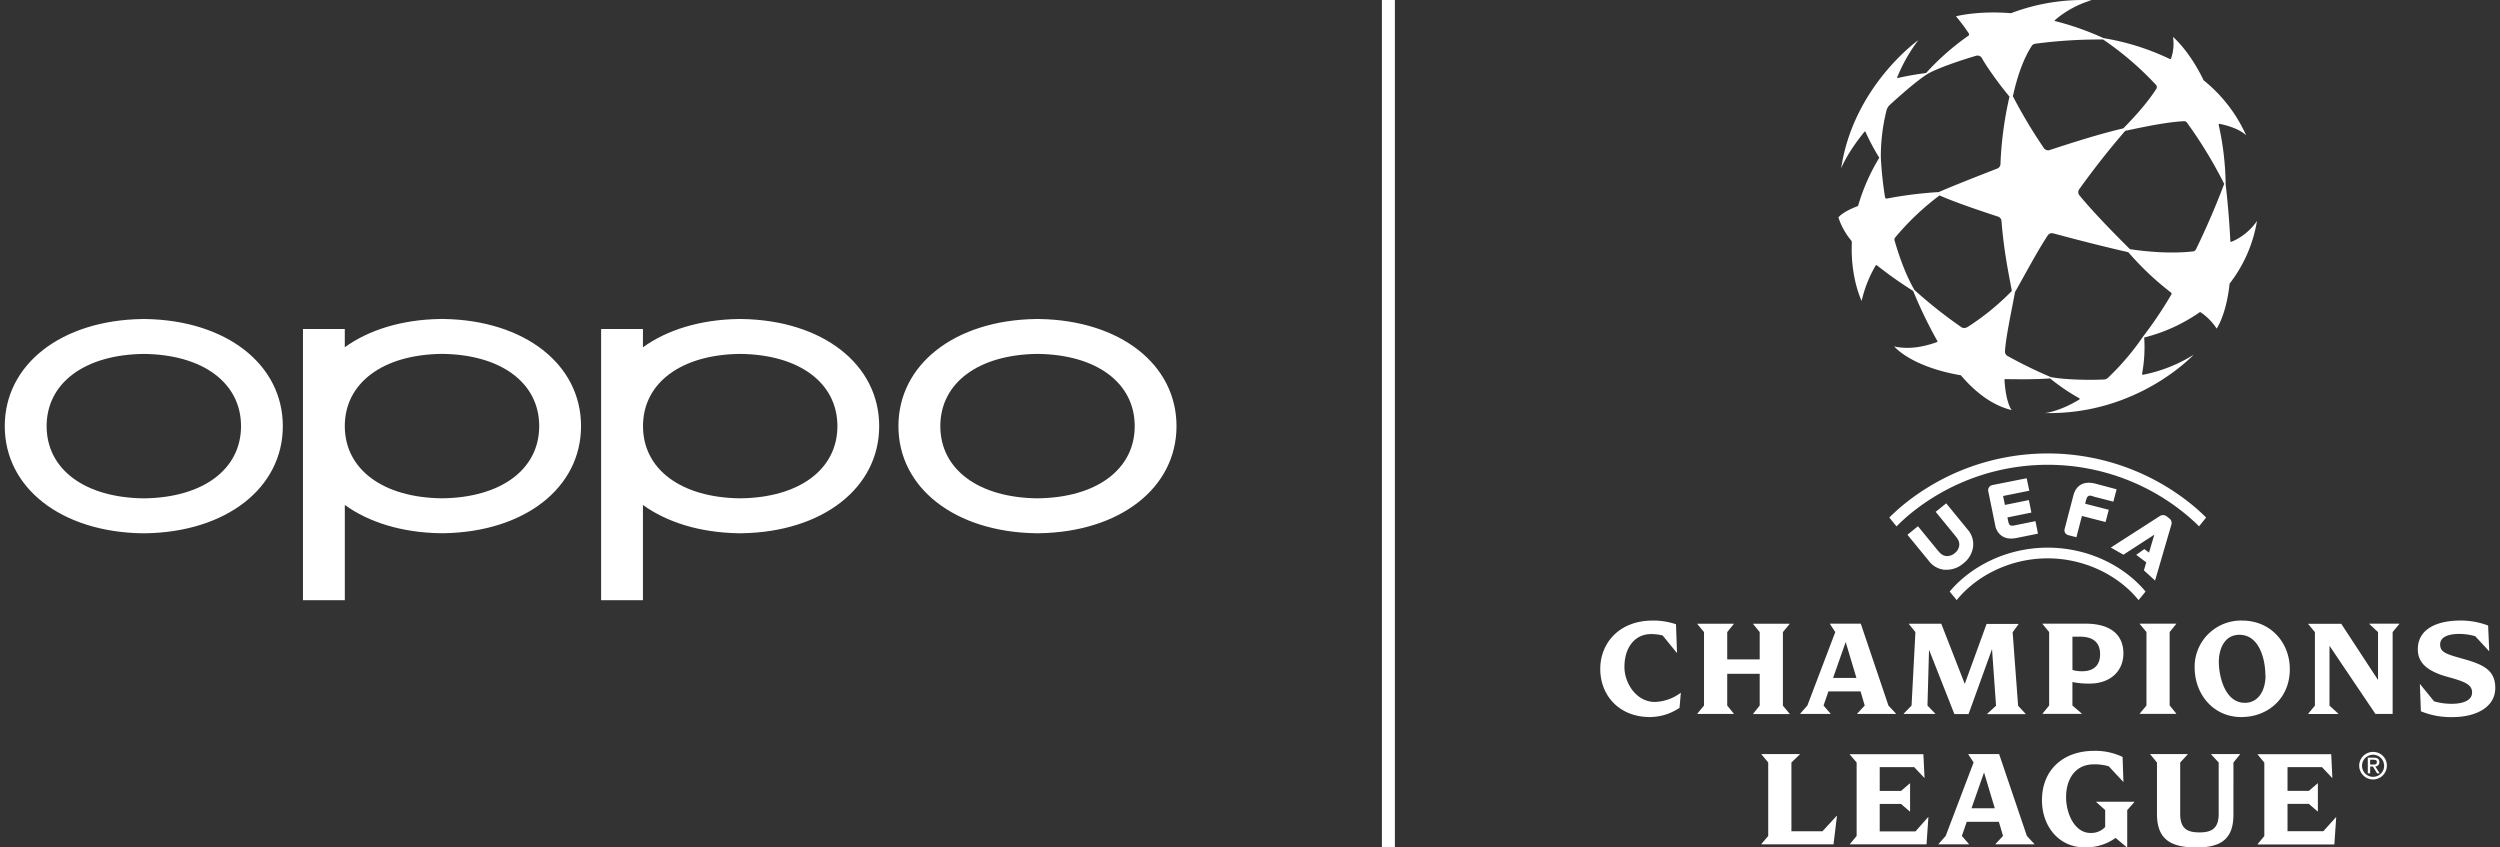
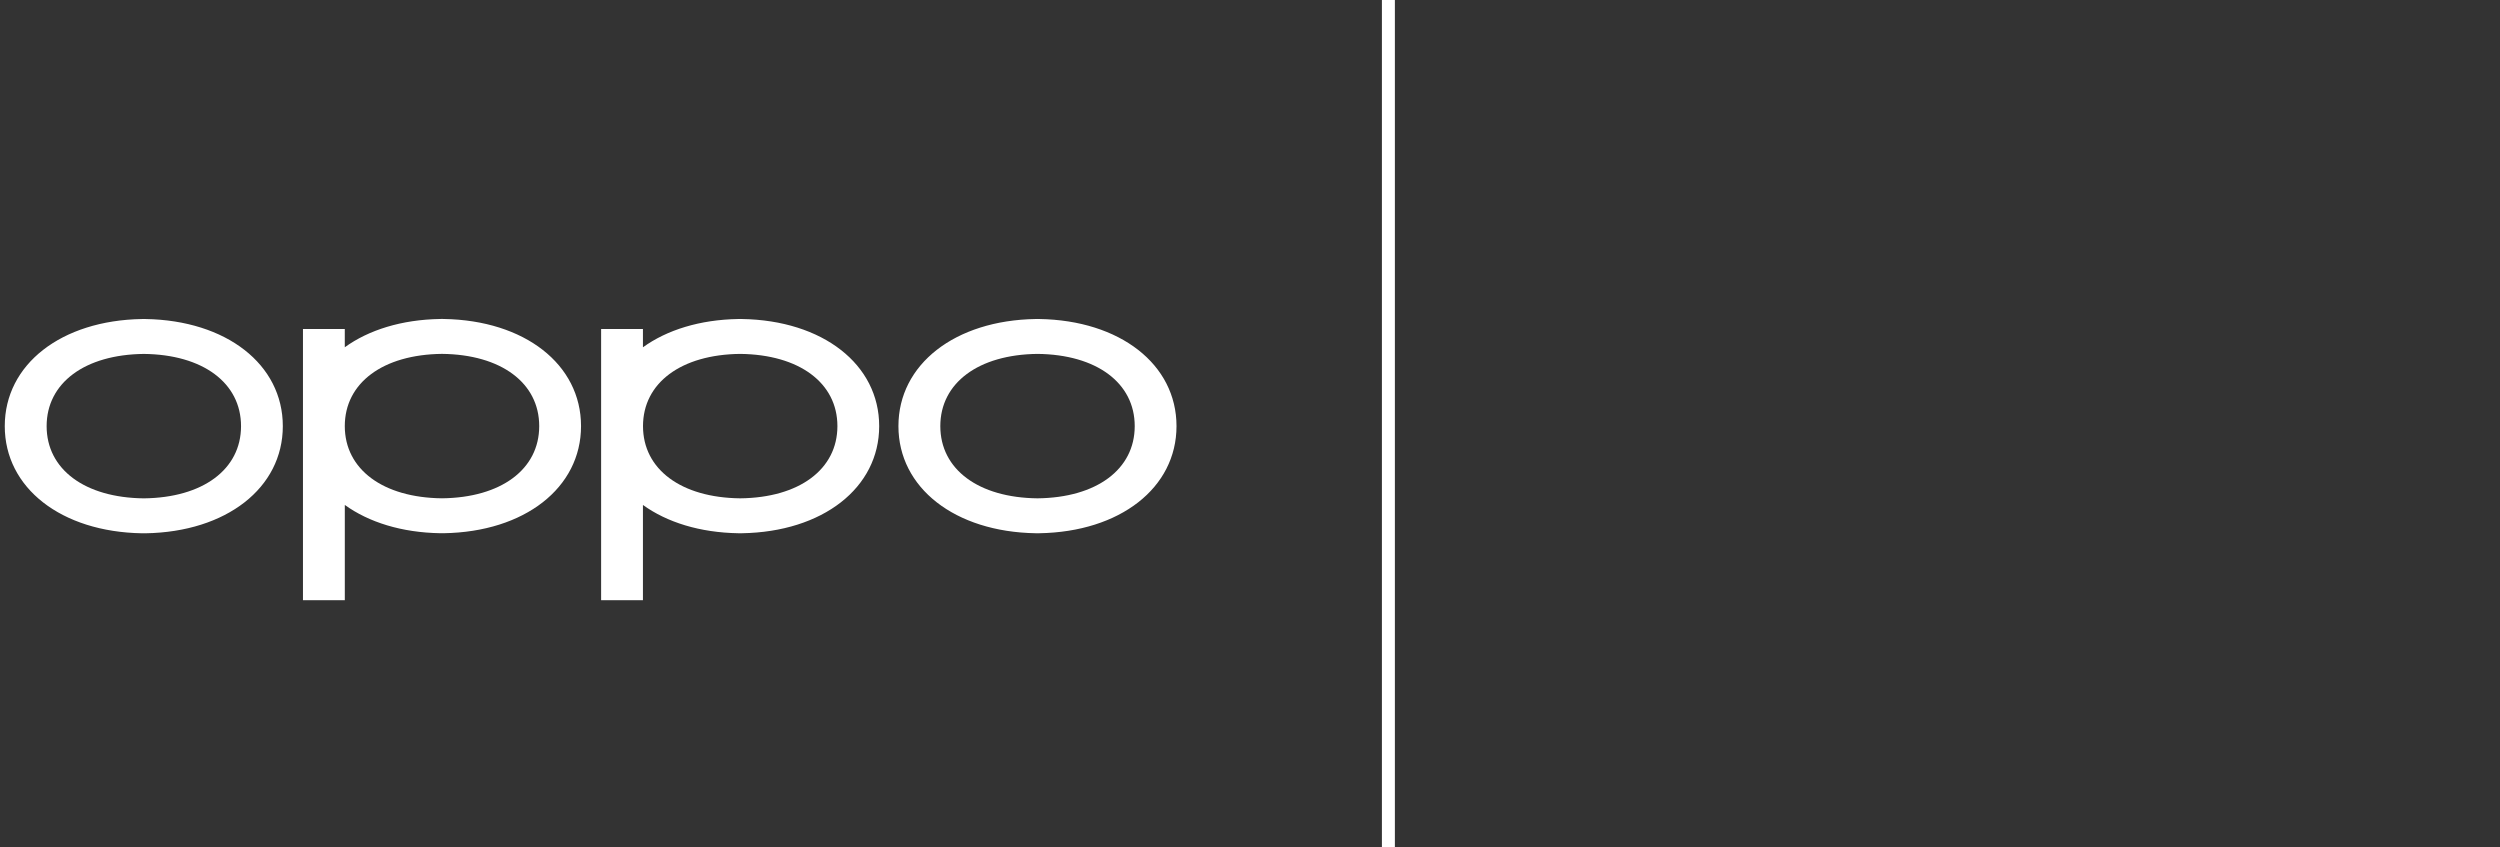
<svg xmlns="http://www.w3.org/2000/svg" width="118" height="40" viewBox="0 0 118 40" fill="none">
  <rect x="0" y="0" width="118" height="40" fill="#333333" stroke="none" />
-   <path d="M86.402 33.697H84.97v-.013l.338-.383 1.317-3.467-.25-.383v-.013h1.454l1.305 3.863.356.383v.013h-1.831v-.013l.356-.383-.196-.666h-1.518l-.23.666.331.383v.013zm.119-1.699h1.102l-.506-1.694-.596 1.694zm29.667-.92c-.776-.216-1.013-.309-1.013-.665 0-.41.534-.491.872-.491.265-.004.529.032.783.107l.649.699h.013l-.053-1.203a3.622 3.622 0 00-1.318-.235c-1.02 0-2 .353-2 1.356 0 .651.453 1.042 1.432 1.31.757.209 1.129.343 1.129.726 0 .443-.568.537-.95.537a2.894 2.894 0 01-.845-.117l-.655-.806h-.014l.048 1.276c.473.194.982.287 1.494.275 1.094 0 2.017-.456 2.017-1.377-.001-.868-.595-1.117-1.588-1.392h-.001zm-4.356-1.627l.411.383v2.261l-1.736-2.653h-1.56v.013l.318.383v3.466l-.318.384v.013h1.424v-.013l-.419-.384V30.48l2.168 3.217h.812v-3.863l.317-.383v-.013h-1.416l-.001.013zm.28 6.725l.21.326h-.124l-.195-.321h-.131v.32h-.112v-.738h.283c.175 0 .262.064.262.209a.194.194 0 01-.192.204h-.001zm-.106-.09c.096 0 .182 0 .182-.119 0-.092-.085-.108-.164-.108h-.153v.227h.135zm.654.044a.653.653 0 11-1.259-.236.656.656 0 01.606-.403.642.642 0 01.654.64h-.001zm-.131 0a.52.52 0 00-.635-.493.521.521 0 10.318.988.528.528 0 00.284-.29.527.527 0 00.035-.205h-.002zm-8.163-.524l.356.384v2.424c0 .7-.344.875-.905.875-.562 0-.912-.162-.912-.875V35.99l.356-.384v-.013h-1.769v.013l.317.384v2.424c0 1.162.593 1.586 1.865 1.586 1.156 0 1.744-.397 1.744-1.552V35.99l.311-.384v-.013h-1.363v.014zm1.424-1.761c-1.337 0-2.202-1.095-2.202-2.337a2.165 2.165 0 01.643-1.582 2.193 2.193 0 011.594-.635c1.371 0 2.254 1.061 2.254 2.29.004 1.398-1.057 2.264-2.28 2.264h-.009zm1.136-1.968c0-.739-.277-1.915-1.224-1.915-.755 0-.973.753-.973 1.264 0 .745.312 1.947 1.224 1.947.668 0 .981-.618.981-1.296h-.008zM96.72 33.3v-3.467l-.316-.383v-.013h2.029c1.23 0 1.791.557 1.791 1.404 0 .88-.67 1.424-1.582 1.424a3.832 3.832 0 01-.824-.073V33.3l.445.383v.013h-1.855v-.013l.312-.383zm1.1-1.678c.148.042.3.063.453.061.593 0 .852-.323.852-.8 0-.563-.331-.832-.95-.832h-.356l.001 1.571zm1.118 6.23l.426.382v.8a.9.9 0 01-.69.282c-.756 0-1.155-.92-1.155-1.693 0-.84.426-1.545 1.305-1.545.241-.007.482.024.712.094l.676.725h.014l-.04-1.169c-.42-.2-.881-.299-1.346-.288-1.438 0-2.459.88-2.459 2.33 0 1.217.783 2.224 2.007 2.224a2.397 2.397 0 001.469-.444l.534.449h.014v-1.76l.337-.383v-.014h-1.804v.01zm3.78-4.173l-.311-.384v-3.462l.311-.383v-.013h-1.723v.013l.318.383V33.3l-.318.383v.013h1.723v-.017zm-24.605-.547c-.88 0-1.44-.887-1.44-1.651 0-.944.513-1.552 1.25-1.552.187-.002.374.02.555.066l.662.814h.014l-.047-1.344a3.305 3.305 0 00-1.109-.174c-1.568 0-2.466 1.062-2.466 2.284 0 1.222.864 2.27 2.351 2.27a2.525 2.525 0 001.392-.437l.06-.707h-.008c-.35.264-.774.415-1.214.431zm17.554 6.323l.356.382v.014h-1.836v-.014l.356-.382-.196-.665H92.83l-.23.665.331.382v.014h-1.432v-.014l.338-.382 1.317-3.467-.25-.384v-.013h1.454l1.31 3.864zm-1.513-1.304l-.507-1.691-.593 1.691h1.1zm15.506 1.082h-1.689v-1.29h1.007l.411.355h.015v-1.322h-.015l-.411.354h-1.007v-1.12h1.628l.475.504h.013l-.053-1.115h-3.475v.013l.317.384v3.466l-.317.382v.014h3.622l.088-1.283h-.014l-.595.66zM82.747 33.69v.013h1.723v-.013l-.317-.383v-3.471l.317-.384v-.013h-1.723v.013l.311.383v1.29h-1.533v-1.29l.31-.383v-.013h-1.722v.013l.317.383v3.467l-.317.383v.013h1.723v-.013l-.311-.383v-1.499h1.533v1.499l-.31.388zm3.274 5.545h-1.466V35.99l.398-.384v-.013h-1.81v.013l.317.384v3.466l-.318.376v.02h3.4l.162-1.336h-.02l-.663.72zm5.03-8.567l1.196 3.037h.669l1.108-3.067.189 2.673-.419.384v.013h1.817v-.013l-.356-.384-.258-3.466.278-.384v-.012h-1.508l-1.03 2.831-1.109-2.84h-1.53v.012l.31.383-.182 3.467-.372.383v.013h1.493v-.013l-.37-.383.073-2.634zm-.639 8.574h-1.689v-1.296h1.007l.411.354h.015v-1.322h-.015l-.411.354h-1.007V36.21h1.629l.474.504h.012l-.054-1.115H87.31v.013l.323.378v3.466l-.317.382v.014h3.616l.088-1.283h-.014l-.595.673zm10.781-12.32l.11-.38-.474-.353.383-.273.221.166.251-.844-1.459.944-.594-.337 2.292-1.473a.282.282 0 01.356.01l.097.075a.282.282 0 01.114.154.284.284 0 01-.012.19l-.759 2.602-.526-.482zm2.599-2.076l.337-.419a9.563 9.563 0 00-.528-.488 10.78 10.78 0 00-6.949-2.536c-2.545 0-5.008.899-6.948 2.536-.183.157-.356.32-.528.488l.34.418c.172-.172.352-.34.539-.502a10.241 10.241 0 016.597-2.405c2.416 0 4.754.852 6.598 2.405.19.159.371.324.542.496v.007zm-5.004-1.416l.963.248.153-.584-.996-.265c-.544-.14-.917.062-1.048.57l-.405 1.553a.234.234 0 00.09.272.23.23 0 00.094.039l.368.094.26-1.004 1.116.287.151-.579-1.115-.286.042-.167c.062-.22.129-.243.328-.187l-.001.01zm-3.13-.857l-1.61.32a.26.26 0 00-.167.107.255.255 0 00-.034.194l.322 1.572a.787.787 0 00.342.547c.126.073.27.11.415.106.088 0 .175-.01.261-.028l1.005-.203-.118-.59-.978.198c-.2.04-.266.018-.311-.205l-.034-.168 1.13-.23-.118-.59-1.131.23-.087-.422 1.238-.249-.125-.59zm-3.396 3.538a.547.547 0 01-.394.134c-.16-.019-.259-.084-.418-.28l-.922-1.126-.497.401 1.004 1.227a1.058 1.058 0 00.743.426h.1c.29-.002.569-.107.786-.296a1.182 1.182 0 00.468-.802 1.056 1.056 0 00-.267-.81l-1.004-1.228-.497.401.922 1.127c.16.196.204.304.19.465a.538.538 0 01-.214.36zm4.39-.262c-1.879 0-3.583.835-4.627 2.072l.33.404c.949-1.168 2.55-1.971 4.293-1.971 1.743 0 3.349.803 4.293 1.971l.33-.404c-1.033-1.237-2.737-2.072-4.618-2.072zm8.675-14.435a.037.037 0 01-.018.003.037.037 0 01-.018-.006.043.043 0 01-.014-.014.037.037 0 01-.005-.018 40.573 40.573 0 00-.222-2.688 13.439 13.439 0 00-.328-2.798.043.043 0 01.001-.02.036.036 0 01.009-.016.04.04 0 01.037-.01c.949.192 1.251.545 1.251.545a7.01 7.01 0 00-2.01-2.603c-.671-1.401-1.445-2.049-1.445-2.049a2.1 2.1 0 01-.092 1.022.03.03 0 01-.008.014.041.041 0 01-.013.01.04.04 0 01-.033 0 11.56 11.56 0 00-3.132-.986 13.46 13.46 0 00-2.29-.806.024.024 0 01-.017-.017.024.024 0 01.007-.023 4.669 4.669 0 011.74-.944 9.508 9.508 0 00-3.807.613C93.334.496 92.323.77 92.323.77c.218.26.422.53.608.813a.08.08 0 01-.023.104c-.731.51-1.401 1.1-1.998 1.76-.448.057-.893.135-1.333.236a.025.025 0 01-.025-.008.024.024 0 01-.005-.011l.001-.014a7.617 7.617 0 01.997-1.755S87.482 4.06 86.902 7.95c0 0 .253-.69 1.105-1.736a.024.024 0 01.04 0c.191.425.41.836.655 1.232a9.398 9.398 0 00-.992 2.242.073.073 0 01-.047.05c-.712.268-.89.524-.89.524.129.396.333.764.6 1.085.024.03.036.067.034.105-.074 1.66.463 2.753.463 2.753a5.83 5.83 0 01.66-1.671.04.04 0 01.044-.019c.005 0 .01.003.015.007.548.434 1.12.838 1.713 1.21.33.809.71 1.597 1.14 2.359a.04.04 0 01-.006.046.04.04 0 01-.014.01c-.68.246-1.378.353-2.017.203 0 0 .77.956 3.149 1.364.66.777 1.463 1.416 2.4 1.643 0 0-.273-.301-.342-1.422a.04.04 0 01.04-.041c.588.008 1.384.02 2.114-.032a9.4 9.4 0 001.371.932.039.039 0 010 .069c-.967.58-1.61.632-1.61.632 4.38.093 7.01-2.75 7.01-2.75a7.02 7.02 0 01-2.384.943.04.04 0 01-.037-.01.036.036 0 01-.009-.017.043.043 0 01-.001-.02 6.86 6.86 0 00.1-1.71 7.964 7.964 0 002.618-1.192.039.039 0 01.045 0c.302.203.56.466.757.771 0 0 .455-.64.611-2.123a6.569 6.569 0 001.293-2.958 2.743 2.743 0 01-1.203.983zM95.896 2.17a.237.237 0 01.167-.106 23.218 23.218 0 013.204-.2 14.684 14.684 0 012.492 2.138.156.156 0 01.018.193c-.502.783-1.234 1.533-1.555 1.863-1.186.28-2.455.69-3.479 1.025a.239.239 0 01-.27-.091 23.902 23.902 0 01-1.465-2.448c.205-.94.5-1.775.888-2.374zm-6.922 7.141c-.1-.617-.166-1.24-.198-1.865a8.877 8.877 0 01.262-2.214.548.548 0 01.166-.286c.44-.401 1.235-1.11 1.739-1.431.474-.302 1.789-.726 2.331-.883a.239.239 0 01.272.111c.065.118.133.228.205.339a17.13 17.13 0 001.097 1.48 17.037 17.037 0 00-.426 3.186.235.235 0 01-.15.207c-1.373.534-2.411.952-2.76 1.111-.822.049-1.64.15-2.448.306a.078.078 0 01-.09-.06zm3.859 6.136a.238.238 0 01-.261-.008 21.837 21.837 0 01-2.209-1.75c-.407-.694-.721-1.581-.94-2.338a.15.15 0 01.029-.14 12.343 12.343 0 012.093-1.986c.877.377 1.884.708 2.764 1a.237.237 0 01.162.205c.118 1.56.41 2.823.487 3.304a11.827 11.827 0 01-2.125 1.724v-.011zm9.655-1.546c-.404.69-.85 1.353-1.337 1.987a12.2 12.2 0 01-1.65 1.94.317.317 0 01-.206.086c-1.091.044-2.108-.031-2.503-.118a21.711 21.711 0 01-2.038-.995.237.237 0 01-.119-.222c.048-.708.275-1.725.475-2.797.496-.867 1.01-1.857 1.543-2.67a.237.237 0 01.26-.098c1.596.434 2.98.763 3.543.89a13.78 13.78 0 002.012 1.903.077.077 0 01.028.046.078.078 0 01-.008.054v-.006zm1.153-2.124a.152.152 0 01-.119.088c-1.209.139-2.492-.029-2.99-.105-.83-.826-1.723-1.74-2.383-2.54a.235.235 0 01-.01-.287 38.373 38.373 0 012.17-2.756c1.041-.227 2.079-.427 2.78-.456a.157.157 0 01.134.065 20.922 20.922 0 011.759 2.893 36.91 36.91 0 01-1.341 3.108v-.01z" fill="#fff" />
  <path d="M65.532 0v40" stroke="#fff" stroke-width=".612" />
  <path fill-rule="evenodd" clip-rule="evenodd" d="M48.971 23.521c2.787-.03 4.588-1.367 4.588-3.408s-1.8-3.38-4.589-3.409c-2.786.03-4.587 1.368-4.587 3.409 0 2.04 1.8 3.379 4.587 3.408h.001zm-.002-8.466l.084.002c3.814.062 6.478 2.141 6.478 5.056 0 2.914-2.664 4.993-6.478 5.056h-.169c-3.814-.063-6.478-2.142-6.478-5.056 0-2.915 2.664-4.994 6.479-5.056l.084-.002zm-42.18 8.467c2.788-.03 4.588-1.367 4.588-3.408s-1.8-3.38-4.588-3.409c-2.787.03-4.588 1.368-4.588 3.409 0 2.04 1.801 3.379 4.588 3.408zm-.002-8.465l.084.001c3.814.063 6.478 2.142 6.478 5.056 0 2.915-2.664 4.994-6.477 5.057h-.17C2.888 25.108.225 23.029.225 20.114c0-2.914 2.663-4.993 6.478-5.056l.084-.001zm28.151 8.464c-2.788-.03-4.588-1.367-4.588-3.408s1.8-3.38 4.587-3.409c2.788.03 4.589 1.368 4.589 3.409 0 2.04-1.8 3.379-4.588 3.408zm.082-8.464l-.084-.002-.084.002c-1.818.03-3.373.517-4.505 1.335v-.862h-1.974v12.799h1.974v-4.495c1.131.817 2.687 1.305 4.504 1.335h.169c3.814-.063 6.478-2.142 6.478-5.056 0-2.915-2.664-4.994-6.478-5.056zM20.863 23.52c2.787-.03 4.588-1.367 4.588-3.408s-1.801-3.38-4.589-3.409c-2.787.03-4.588 1.368-4.588 3.409 0 2.04 1.801 3.379 4.588 3.408zm0-8.466l.085.002c3.814.062 6.477 2.141 6.477 5.056 0 2.914-2.663 4.993-6.477 5.056h-.169c-1.817-.03-3.373-.518-4.504-1.335v4.495H14.3v-12.8h1.974v.863c1.131-.818 2.687-1.306 4.504-1.335l.084-.002z" fill="#fff" />
</svg>